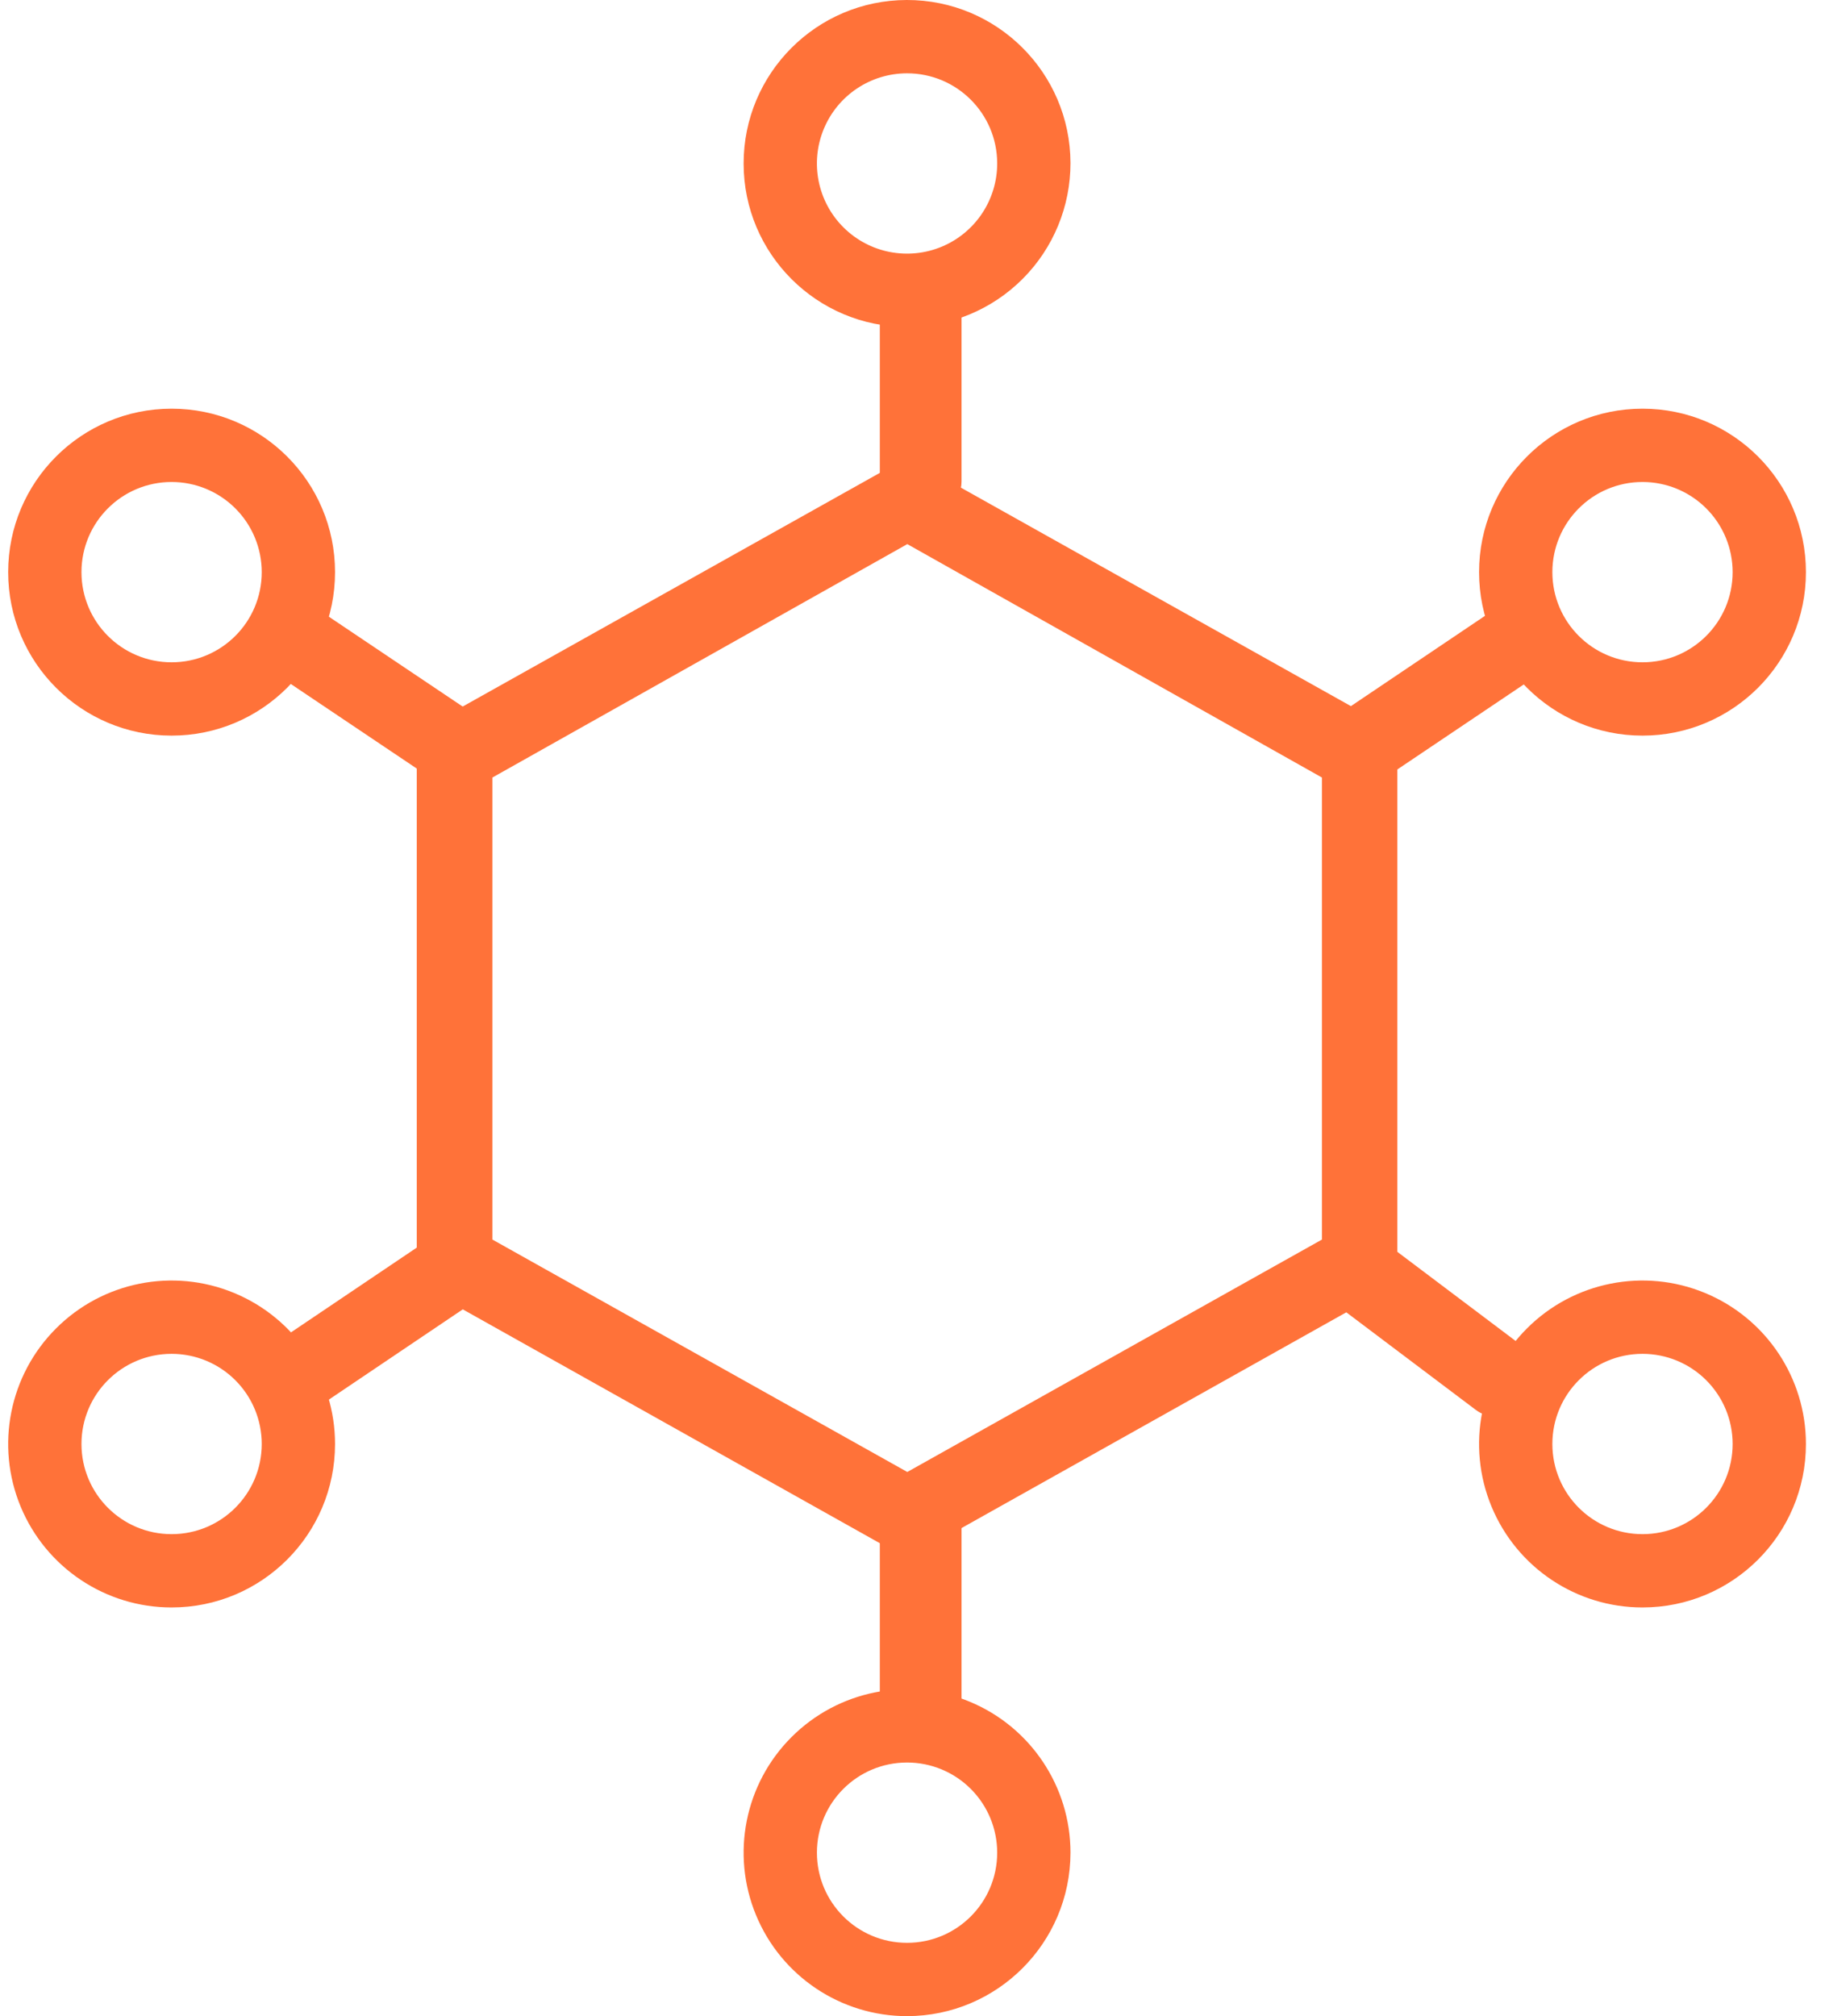
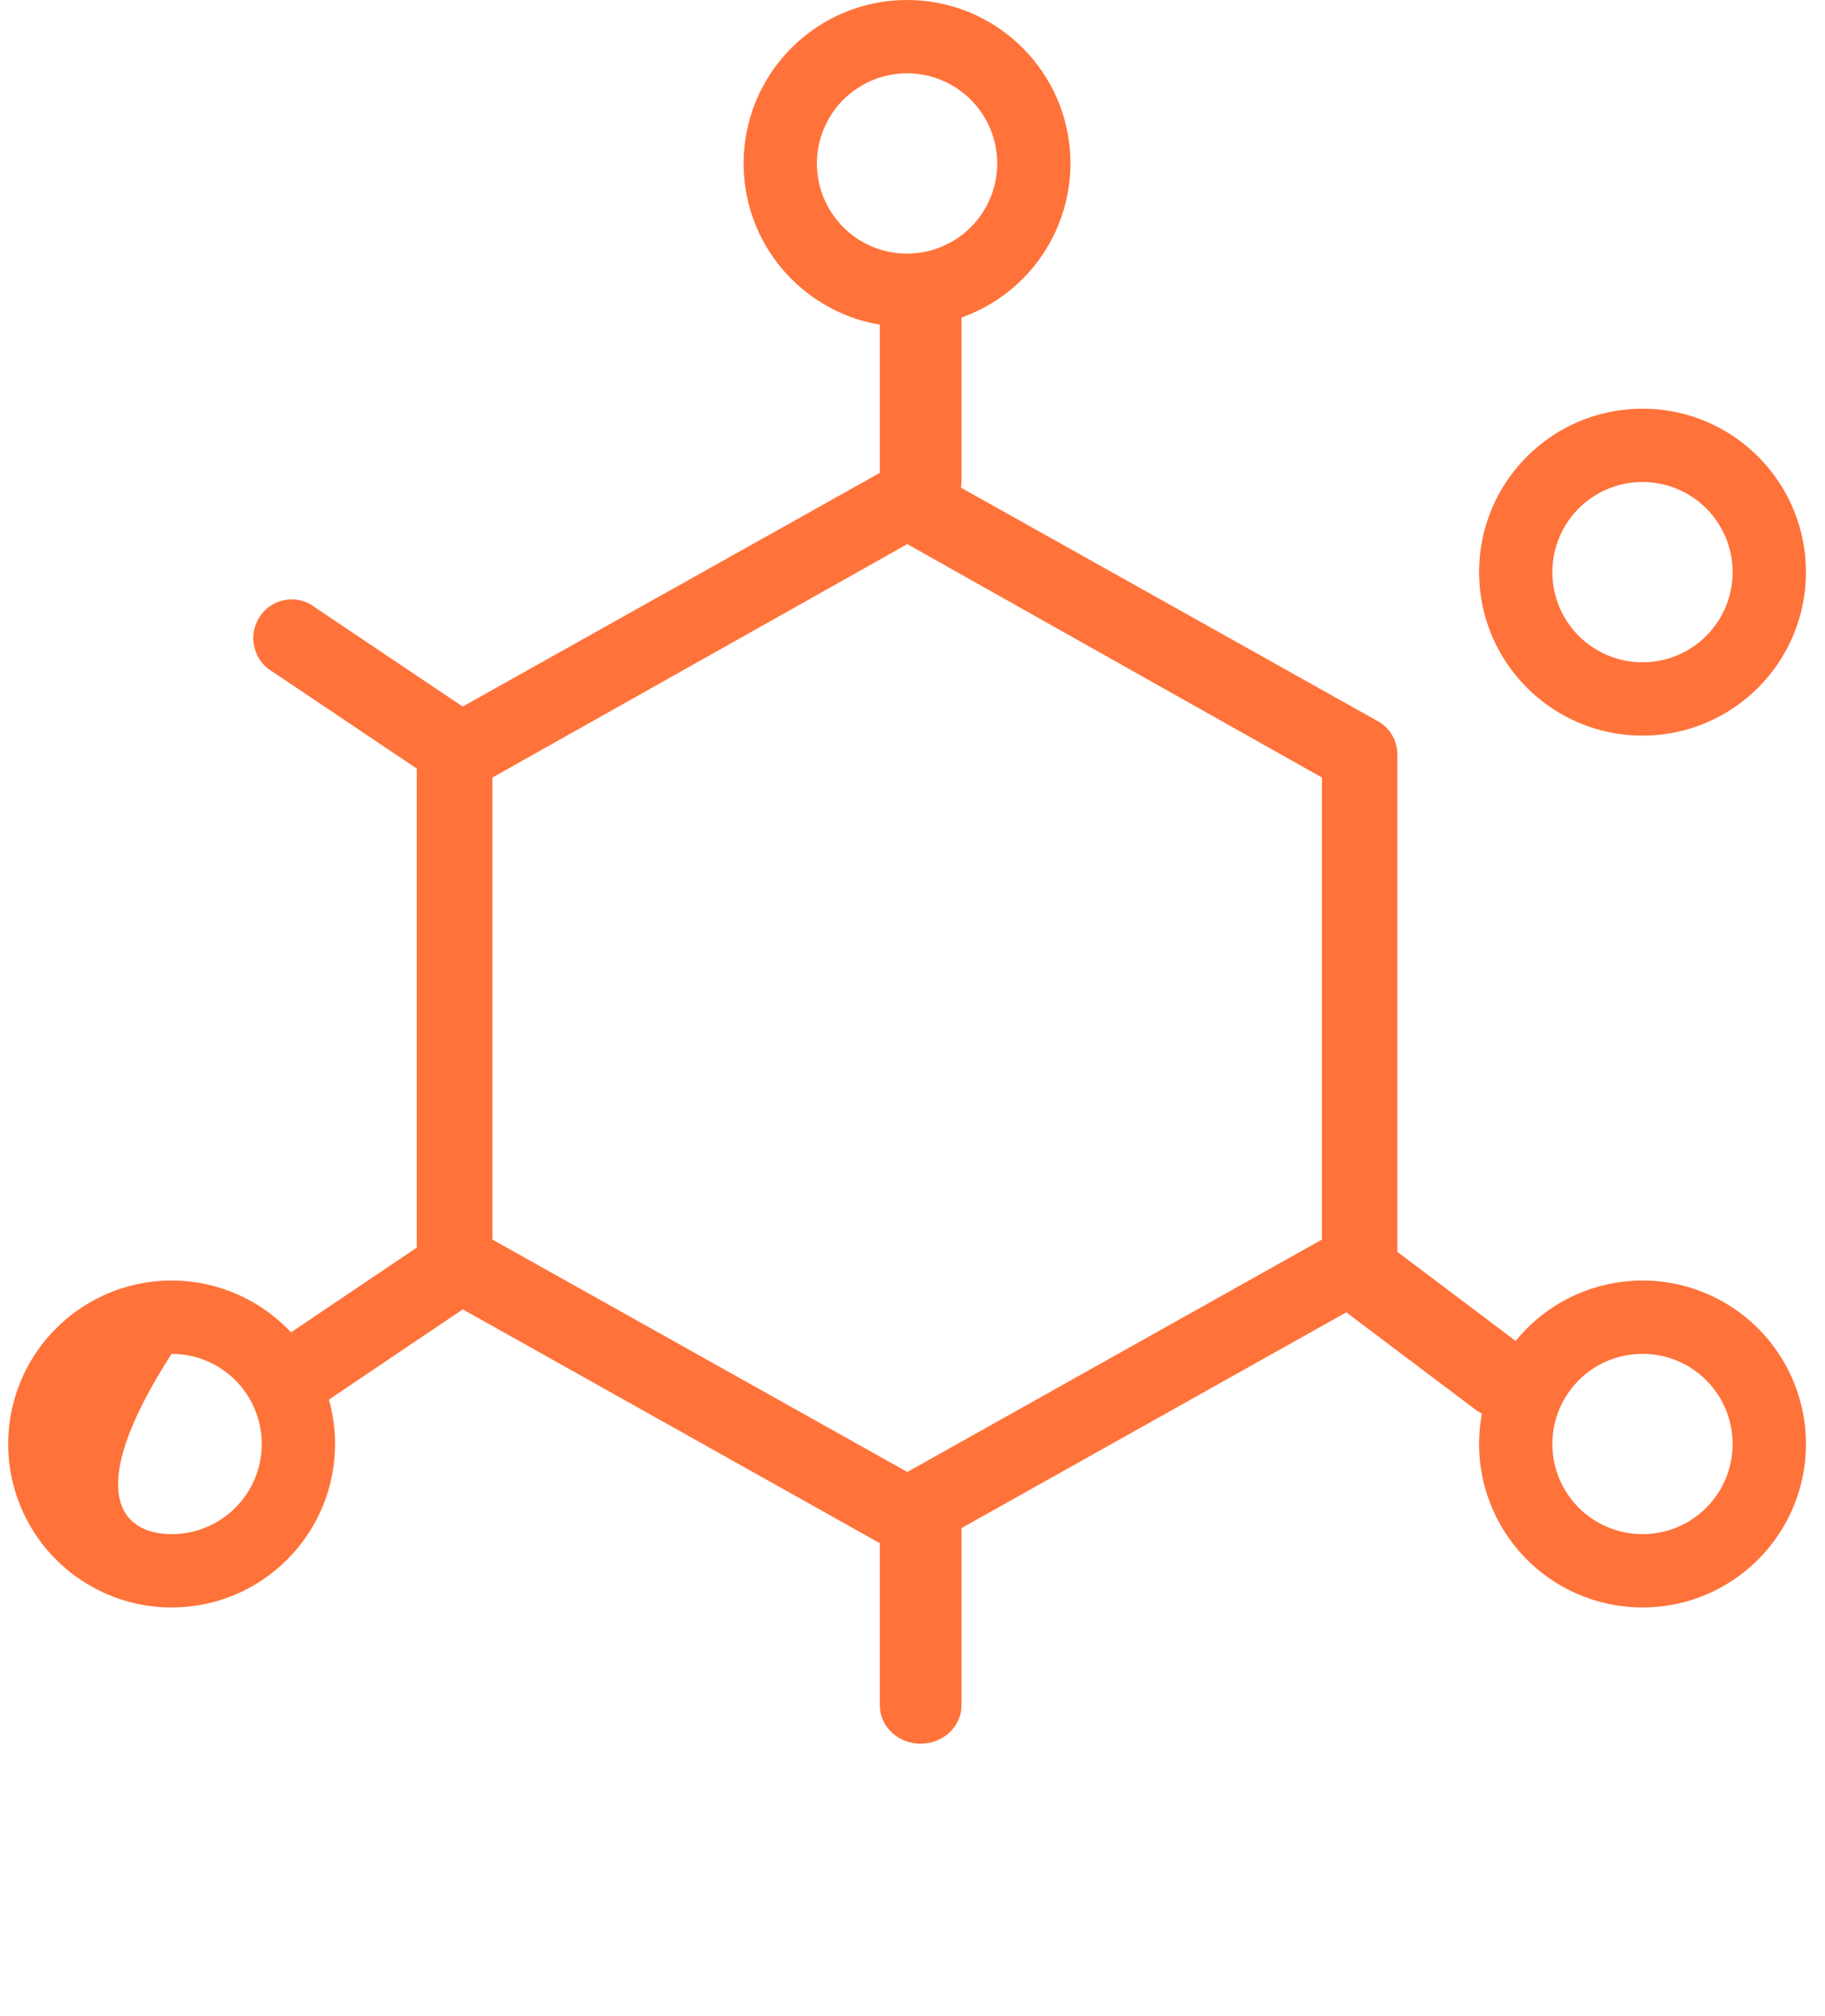
<svg xmlns="http://www.w3.org/2000/svg" width="67px" height="74px" viewBox="0 0 67 74" version="1.1">
  <title>Artboard 7 copy 14 (1)</title>
  <g id="Page-1" stroke="none" stroke-width="1" fill="none" fill-rule="evenodd">
    <g id="About-PO-Page-Updates---expanded-Copy" transform="translate(-770, -2780)" fill="#FF7239" fill-rule="nonzero">
      <g id="Artboard-7-copy-14-(1)" transform="translate(770.3, 2780)">
        <path d="M33.5,19 C32.672,19 32,18.406 32,17.674 L32,11.326 C32,10.594 32.672,10 33.5,10 C34.328,10 35,10.594 35,11.326 L35,17.674 C35,18.406 34.328,19 33.5,19 Z" id="Path" />
-         <path d="M49.443,29 C48.809,28.998 48.25,28.585 48.064,27.98 C47.878,27.375 48.109,26.719 48.633,26.363 L54.808,22.206 C55.467,21.812 56.32,22 56.751,22.634 C57.182,23.269 57.04,24.128 56.429,24.592 L50.244,28.75 C50.008,28.911 49.729,28.998 49.443,29 Z" id="Path" />
        <path d="M54.621,51.998 C54.358,51.999 54.101,51.913 53.882,51.75 L48.603,47.773 C48.203,47.477 47.975,46.962 48.002,46.423 C48.03,45.884 48.31,45.403 48.737,45.161 C49.164,44.918 49.673,44.952 50.072,45.248 L55.351,49.225 C55.873,49.573 56.118,50.278 55.945,50.934 C55.772,51.59 55.226,52.029 54.621,51.998 Z" id="Path" />
        <path d="M33.5,64 C32.672,64 32,63.371 32,62.594 L32,55.406 C32,54.629 32.672,54 33.5,54 C34.328,54 35,54.629 35,55.406 L35,62.594 C35,63.371 34.328,64 33.5,64 Z" id="Path" />
        <path d="M10.414,52 C9.792,52.008 9.24,51.6 9.06,50.998 C8.88,50.397 9.115,49.748 9.636,49.406 L15.735,45.297 C16.151,44.972 16.711,44.909 17.188,45.133 C17.664,45.357 17.977,45.831 17.999,46.362 C18.02,46.893 17.747,47.391 17.29,47.654 L11.192,51.763 C10.962,51.919 10.691,52.002 10.414,52 L10.414,52 Z" id="Path" />
        <path d="M16.604,29 C16.327,29.002 16.055,28.919 15.825,28.763 L9.711,24.658 C9.254,24.395 8.98,23.895 9.001,23.364 C9.023,22.832 9.336,22.357 9.814,22.133 C10.292,21.908 10.854,21.972 11.27,22.297 L17.384,26.402 C17.893,26.752 18.118,27.395 17.939,27.99 C17.761,28.585 17.22,28.994 16.604,29 Z" id="Path" />
        <path d="M33,12 C29.689,12 27.003,9.317 27,6.006 C26.997,2.695 29.677,0.007 32.988,1.21122252e-05 C36.299,-0.007 38.99,2.671 39,5.982 C39.002,7.576 38.372,9.105 37.246,10.234 C36.121,11.362 34.594,11.998 33,12 L33,12 Z M33,2.691 C31.66,2.691 30.452,3.499 29.941,4.738 C29.43,5.977 29.716,7.401 30.666,8.346 C31.616,9.292 33.043,9.57 34.279,9.052 C35.515,8.534 36.317,7.322 36.309,5.982 C36.3,4.161 34.821,2.691 33,2.691 L33,2.691 Z" id="Shape" />
-         <path d="M6,27 C2.686,27 0,24.314 0,21 C0,17.686 2.686,15 6,15 C9.314,15 12,17.686 12,21 C12,24.314 9.314,27 6,27 L6,27 Z M6,17.691 C4.172,17.691 2.691,19.172 2.691,21 C2.691,22.828 4.172,24.309 6,24.309 C7.828,24.309 9.309,22.828 9.309,21 C9.309,20.122 8.961,19.281 8.34,18.66 C7.719,18.039 6.878,17.691 6,17.691 L6,17.691 Z" id="Shape" />
-         <path d="M6,59 C3.573,59 1.386,57.538 0.457,55.296 C-0.472,53.054 0.042,50.473 1.758,48.758 C3.473,47.042 6.054,46.528 8.296,47.457 C10.538,48.386 12,50.573 12,53 C12,56.314 9.314,59 6,59 L6,59 Z M6,49.691 C4.172,49.691 2.691,51.172 2.691,53 C2.691,54.828 4.172,56.309 6,56.309 C7.828,56.309 9.309,54.828 9.309,53 C9.309,52.122 8.961,51.281 8.34,50.66 C7.72,50.039 6.878,49.691 6,49.691 L6,49.691 Z" id="Shape" />
-         <path d="M33,74 C30.573,74 28.386,72.538 27.457,70.296 C26.528,68.054 27.042,65.473 28.758,63.758 C30.473,62.042 33.054,61.528 35.296,62.457 C37.538,63.386 39,65.573 39,68 C38.995,71.312 36.312,73.995 33,74 Z M33,64.691 C31.172,64.691 29.691,66.172 29.691,68 C29.691,69.828 31.172,71.309 33,71.309 C34.828,71.309 36.309,69.828 36.309,68 C36.309,67.122 35.961,66.281 35.34,65.66 C34.72,65.039 33.878,64.691 33,64.691 L33,64.691 Z" id="Shape" />
+         <path d="M6,59 C3.573,59 1.386,57.538 0.457,55.296 C-0.472,53.054 0.042,50.473 1.758,48.758 C3.473,47.042 6.054,46.528 8.296,47.457 C10.538,48.386 12,50.573 12,53 C12,56.314 9.314,59 6,59 L6,59 Z M6,49.691 C2.691,54.828 4.172,56.309 6,56.309 C7.828,56.309 9.309,54.828 9.309,53 C9.309,52.122 8.961,51.281 8.34,50.66 C7.72,50.039 6.878,49.691 6,49.691 L6,49.691 Z" id="Shape" />
        <path d="M60,59 C57.573,59 55.386,57.538 54.457,55.296 C53.528,53.054 54.042,50.473 55.758,48.758 C57.473,47.042 60.054,46.528 62.296,47.457 C64.538,48.386 66,50.573 66,53 C66,56.314 63.314,59 60,59 L60,59 Z M60,49.691 C58.172,49.691 56.691,51.172 56.691,53 C56.691,54.828 58.172,56.309 60,56.309 C61.828,56.309 63.309,54.828 63.309,53 C63.309,52.122 62.961,51.281 62.34,50.66 C61.72,50.039 60.878,49.691 60,49.691 L60,49.691 Z" id="Shape" />
        <path d="M60,27 C56.686,27 54,24.314 54,21 C54,17.686 56.686,15 60,15 C63.314,15 66,17.686 66,21 C66,24.314 63.314,27 60,27 L60,27 Z M60,17.691 C58.172,17.691 56.691,19.172 56.691,21 C56.691,22.828 58.172,24.309 60,24.309 C61.828,24.309 63.309,22.828 63.309,21 C63.309,20.122 62.961,19.281 62.34,18.66 C61.719,18.039 60.878,17.691 60,17.691 L60,17.691 Z" id="Shape" />
        <path d="M33.009,57 C32.77,57.002 32.535,56.942 32.326,56.824 L15.711,47.51 C15.271,47.271 14.998,46.81 15,46.309 L15,27.689 C15,27.187 15.272,26.724 15.711,26.479 L32.326,17.174 C32.749,16.942 33.26,16.942 33.683,17.174 L50.298,26.479 C50.732,26.728 51,27.189 51,27.689 L51,46.309 C51.002,46.807 50.734,47.267 50.298,47.51 L33.683,56.824 C33.478,56.941 33.245,57.001 33.009,57 Z M17.778,45.497 L33.009,54.027 L48.231,45.497 L48.231,28.538 L33.009,19.971 L17.778,28.538 L17.778,45.497 Z" id="Shape" />
      </g>
    </g>
  </g>
</svg>